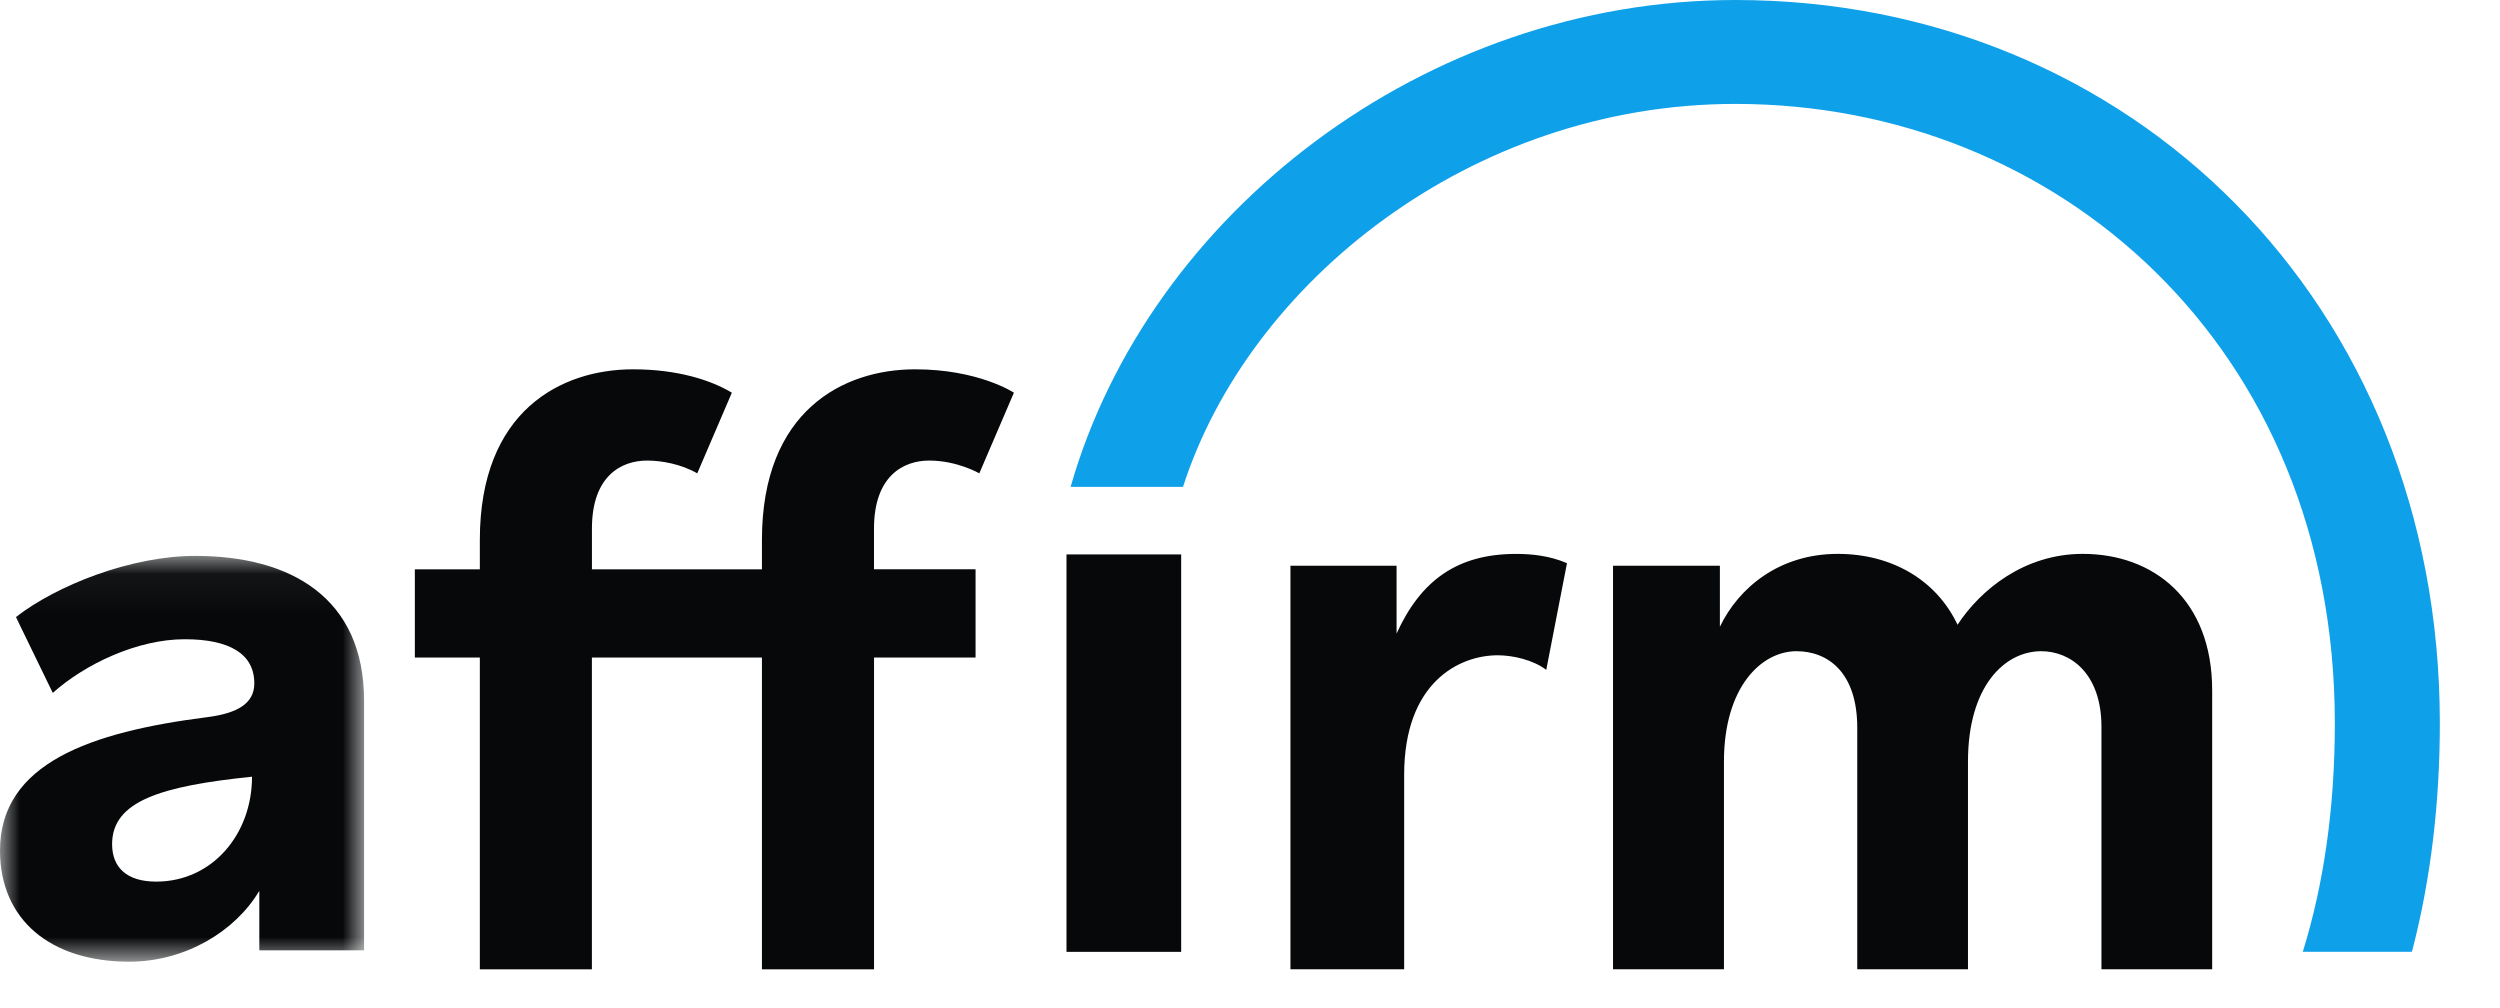
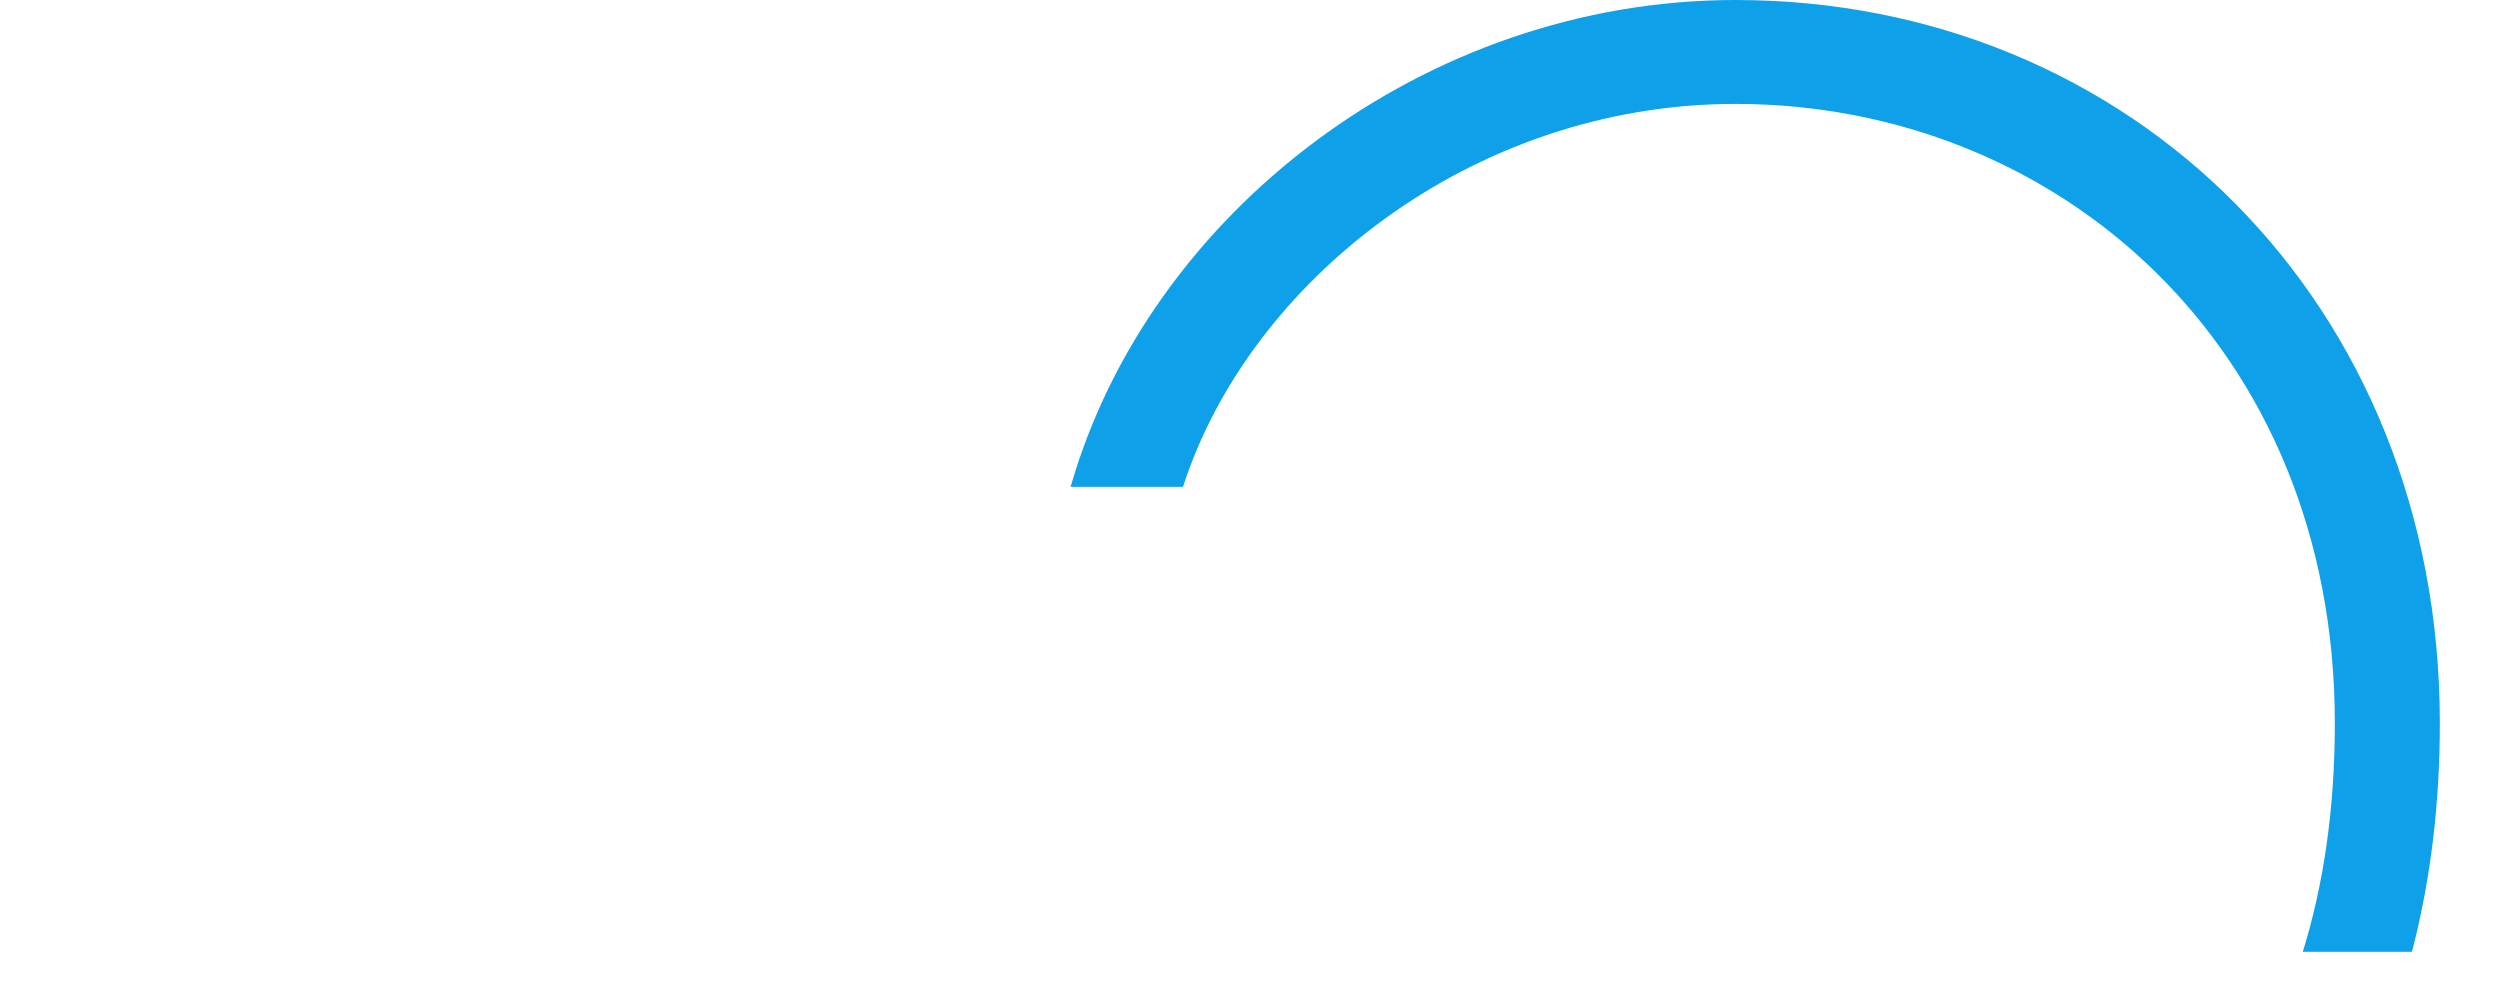
<svg xmlns="http://www.w3.org/2000/svg" xmlns:xlink="http://www.w3.org/1999/xlink" width="62" height="25" viewBox="0 0 62 25">
  <defs>
-     <path id="oanxh453ka" d="M0 0.049L9.029 0.049 9.029 10.113 0 10.113z" />
-   </defs>
+     </defs>
  <g fill="none" fill-rule="evenodd">
    <g>
      <g>
        <g>
          <g>
            <g transform="translate(-383, -2392) translate(0, 2000) translate(120, 340) translate(263, 52) translate(0, 13.736)">
              <mask id="y77mgvwmsb" fill="#fff">
                <use xlink:href="#oanxh453ka" />
              </mask>
-               <path fill="#060809" fill-rule="nonzero" d="M3.874 8.128c-.73 0-1.094-.35-1.094-.93 0-1.073 1.228-1.44 3.47-1.672 0 1.435-.992 2.602-2.376 2.602M4.841.05C3.239.05 1.395.788.395 1.567l.914 1.881c.803-.718 2.1-1.331 3.271-1.331 1.112 0 1.727.363 1.727 1.094 0 .494-.408.743-1.178.84C2.256 4.417 0 5.19 0 7.357c0 1.717 1.251 2.757 3.205 2.757 1.394 0 2.635-.758 3.226-1.758v1.477h2.598v-6.19C9.03 1.088 7.212.05 4.841.05" mask="url(#y77mgvwmsb)" />
            </g>
-             <path fill="#060809" fill-rule="nonzero" d="M32.003 14.03v10.008h2.82v-4.821c0-2.293 1.365-2.966 2.319-2.966.371 0 .873.11 1.205.362l.514-2.646c-.436-.189-.891-.23-1.264-.23-1.45 0-2.36.652-2.962 1.975V14.03h-2.632zM51.652 13.736c-1.453 0-2.54.895-3.105 1.758-.525-1.115-1.638-1.758-2.97-1.758-1.454 0-2.46.841-2.924 1.808V14.03h-2.65v10.008h2.751v-5.151c0-1.851.93-2.737 1.798-2.737.785 0 1.508.53 1.508 1.896v5.992h2.746v-5.151c0-1.871.909-2.737 1.817-2.737.726 0 1.493.55 1.493 1.875v6.013h2.746v-6.917c0-2.25-1.453-3.385-3.21-3.385M24.194 14.117h-2.519V13.11c0-1.313.735-1.688 1.368-1.688.7 0 1.244.317 1.244.317l.858-2s-.87-.58-2.45-.58c-1.777 0-3.799 1.022-3.799 4.23v.73H14.68v-1.01c0-1.312.734-1.687 1.367-1.687.36 0 .844.086 1.245.317l.858-2c-.512-.308-1.335-.58-2.45-.58-1.777 0-3.8 1.022-3.8 4.23v.73h-1.612v2.188H11.9v7.732h2.779v-7.732h4.217v7.732h2.78v-7.732h2.518v-2.189z" transform="translate(-383, -2392) translate(0, 2000) translate(120, 340) translate(263, 52)" />
            <g fill="#060809" fill-rule="nonzero">
-               <path d="M0.487 10.144L3.331 10.144 3.331 0.288 0.487 0.288z" transform="translate(-383, -2392) translate(0, 2000) translate(120, 340) translate(263, 52) translate(25.962, 13.462)" />
-             </g>
+               </g>
            <g fill="#0FA0EA" fill-rule="nonzero">
              <path d="M16.59 0C8.9 0 2.047 5.283.102 12.074H2.89c1.625-5.058 7.139-9.497 13.7-9.497 7.973 0 14.865 6.008 14.865 15.362 0 2.1-.275 3.993-.795 5.666h2.704l.027-.092c.442-1.725.668-3.6.668-5.574C34.059 7.508 26.379 0 16.589 0" transform="translate(-383, -2392) translate(0, 2000) translate(120, 340) translate(263, 52) translate(26.449, 0)" />
            </g>
          </g>
        </g>
      </g>
    </g>
  </g>
</svg>